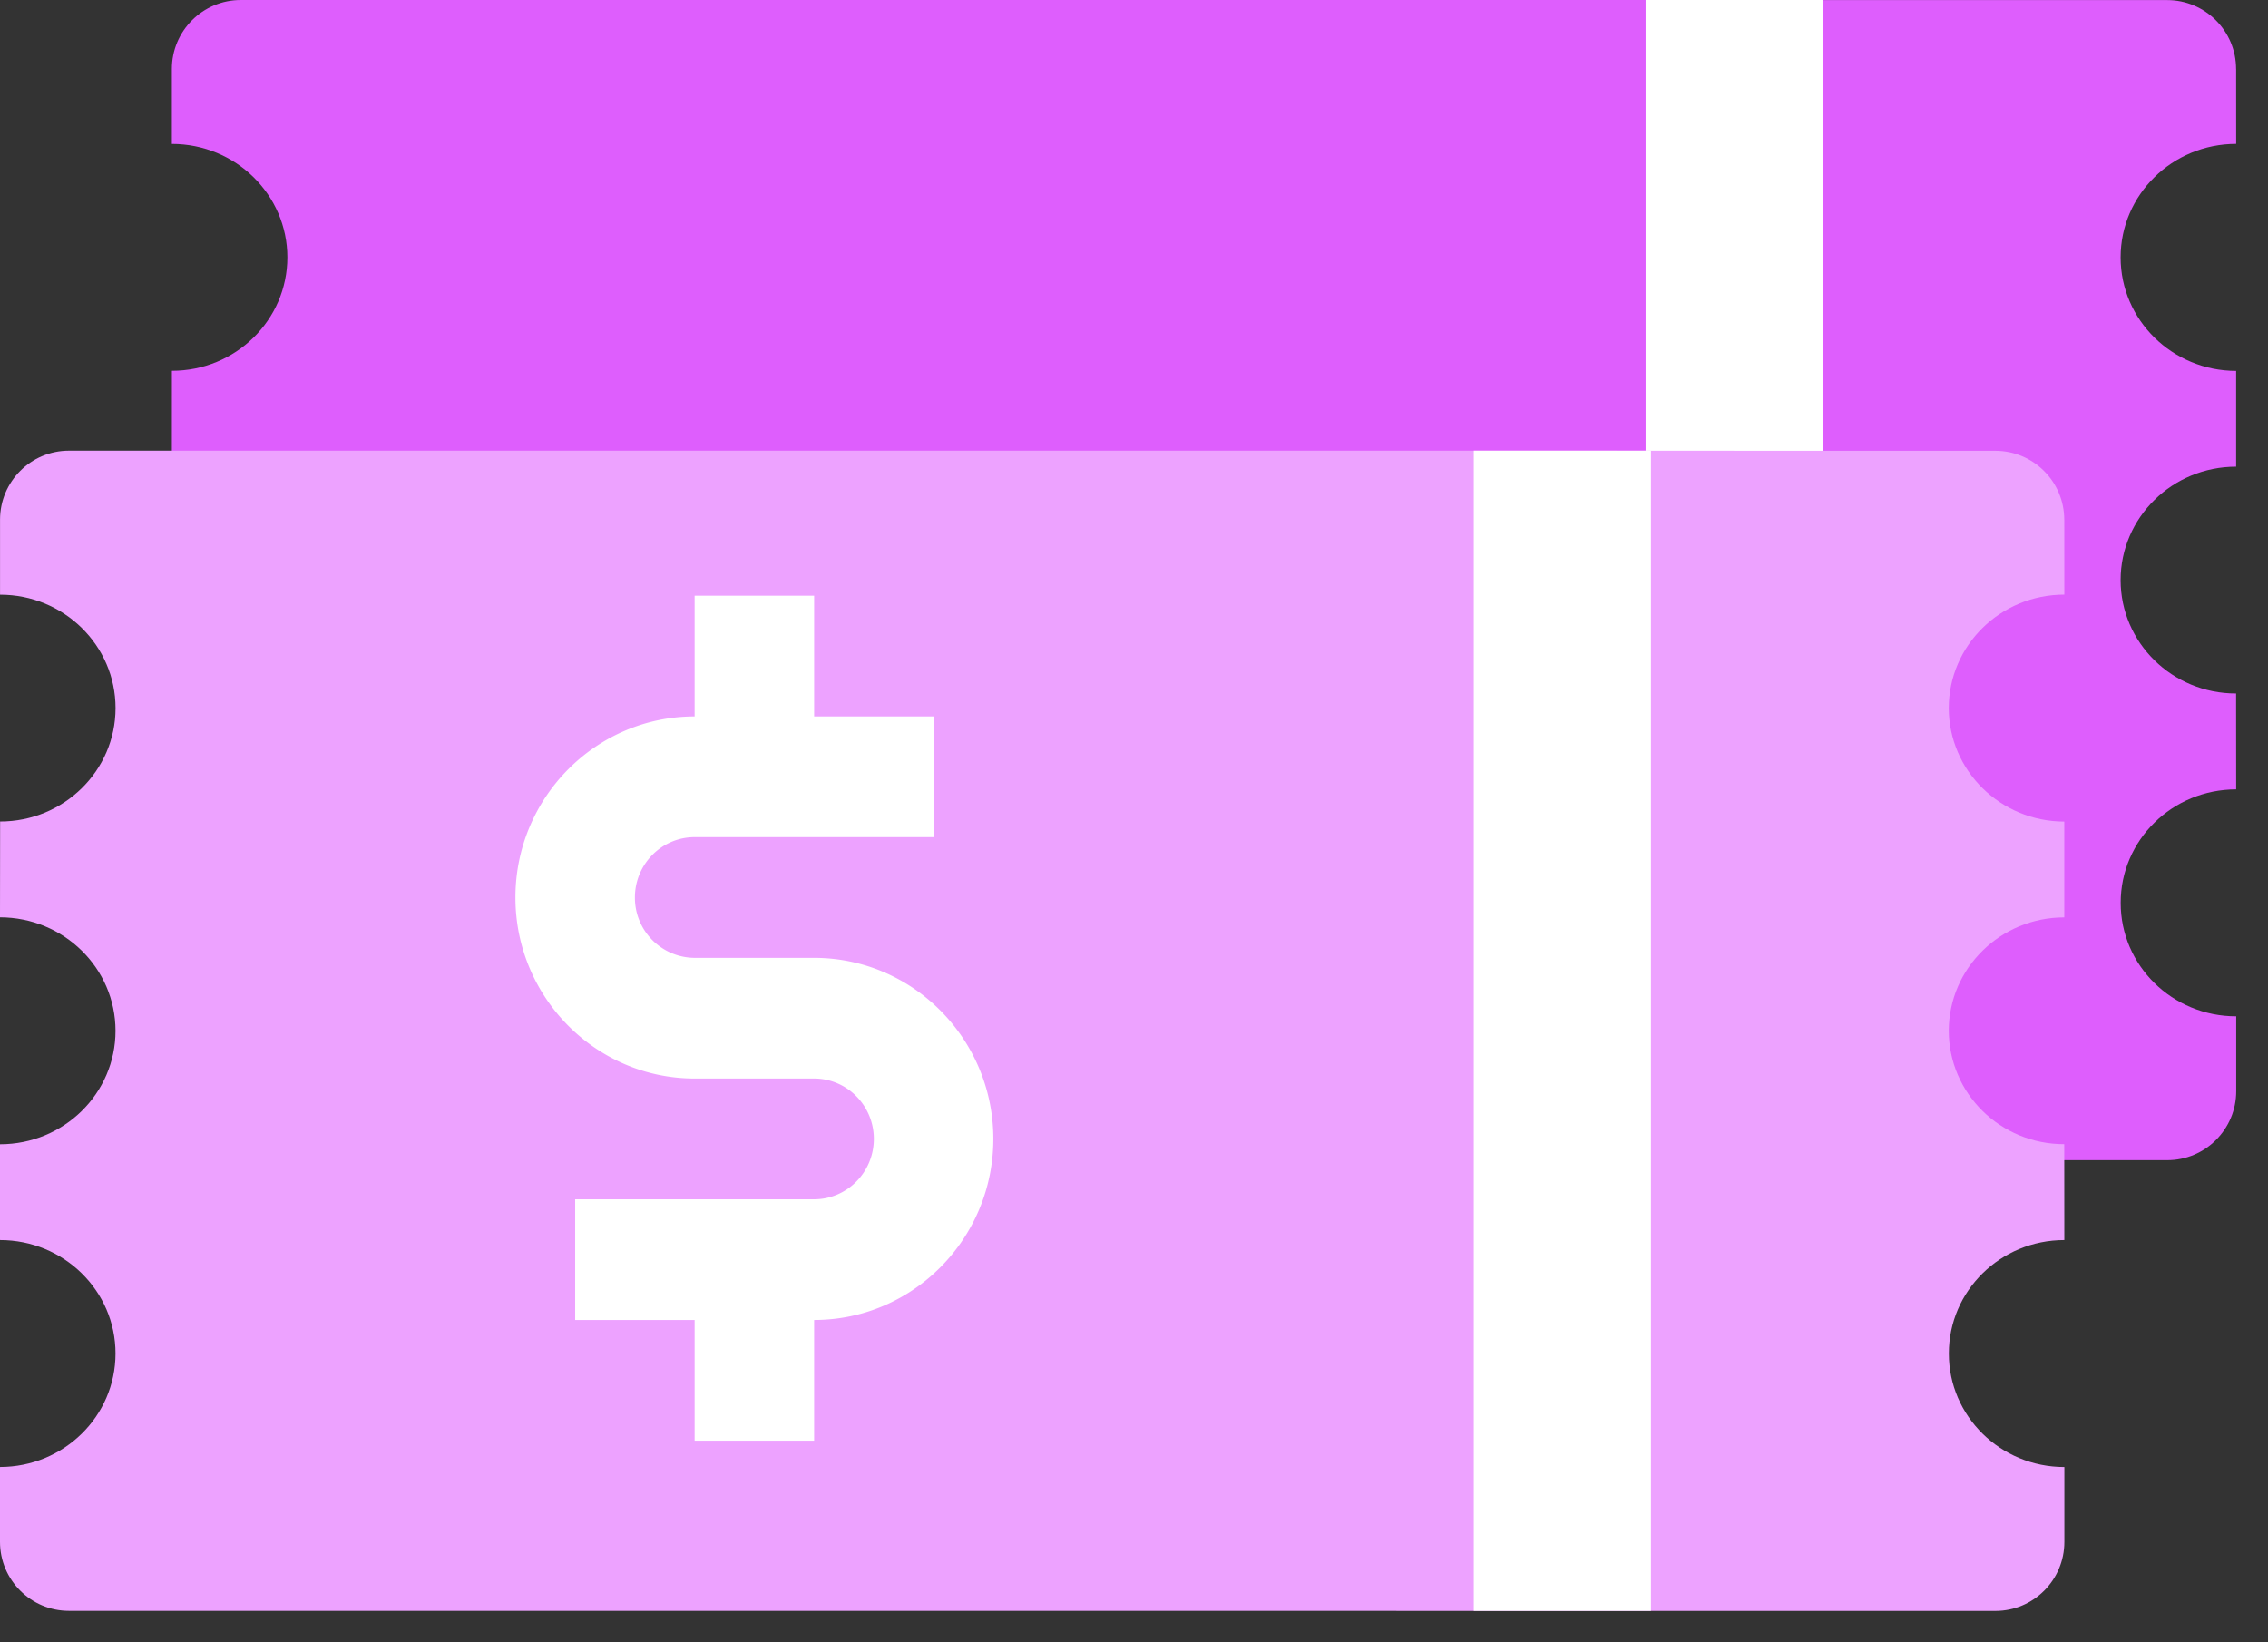
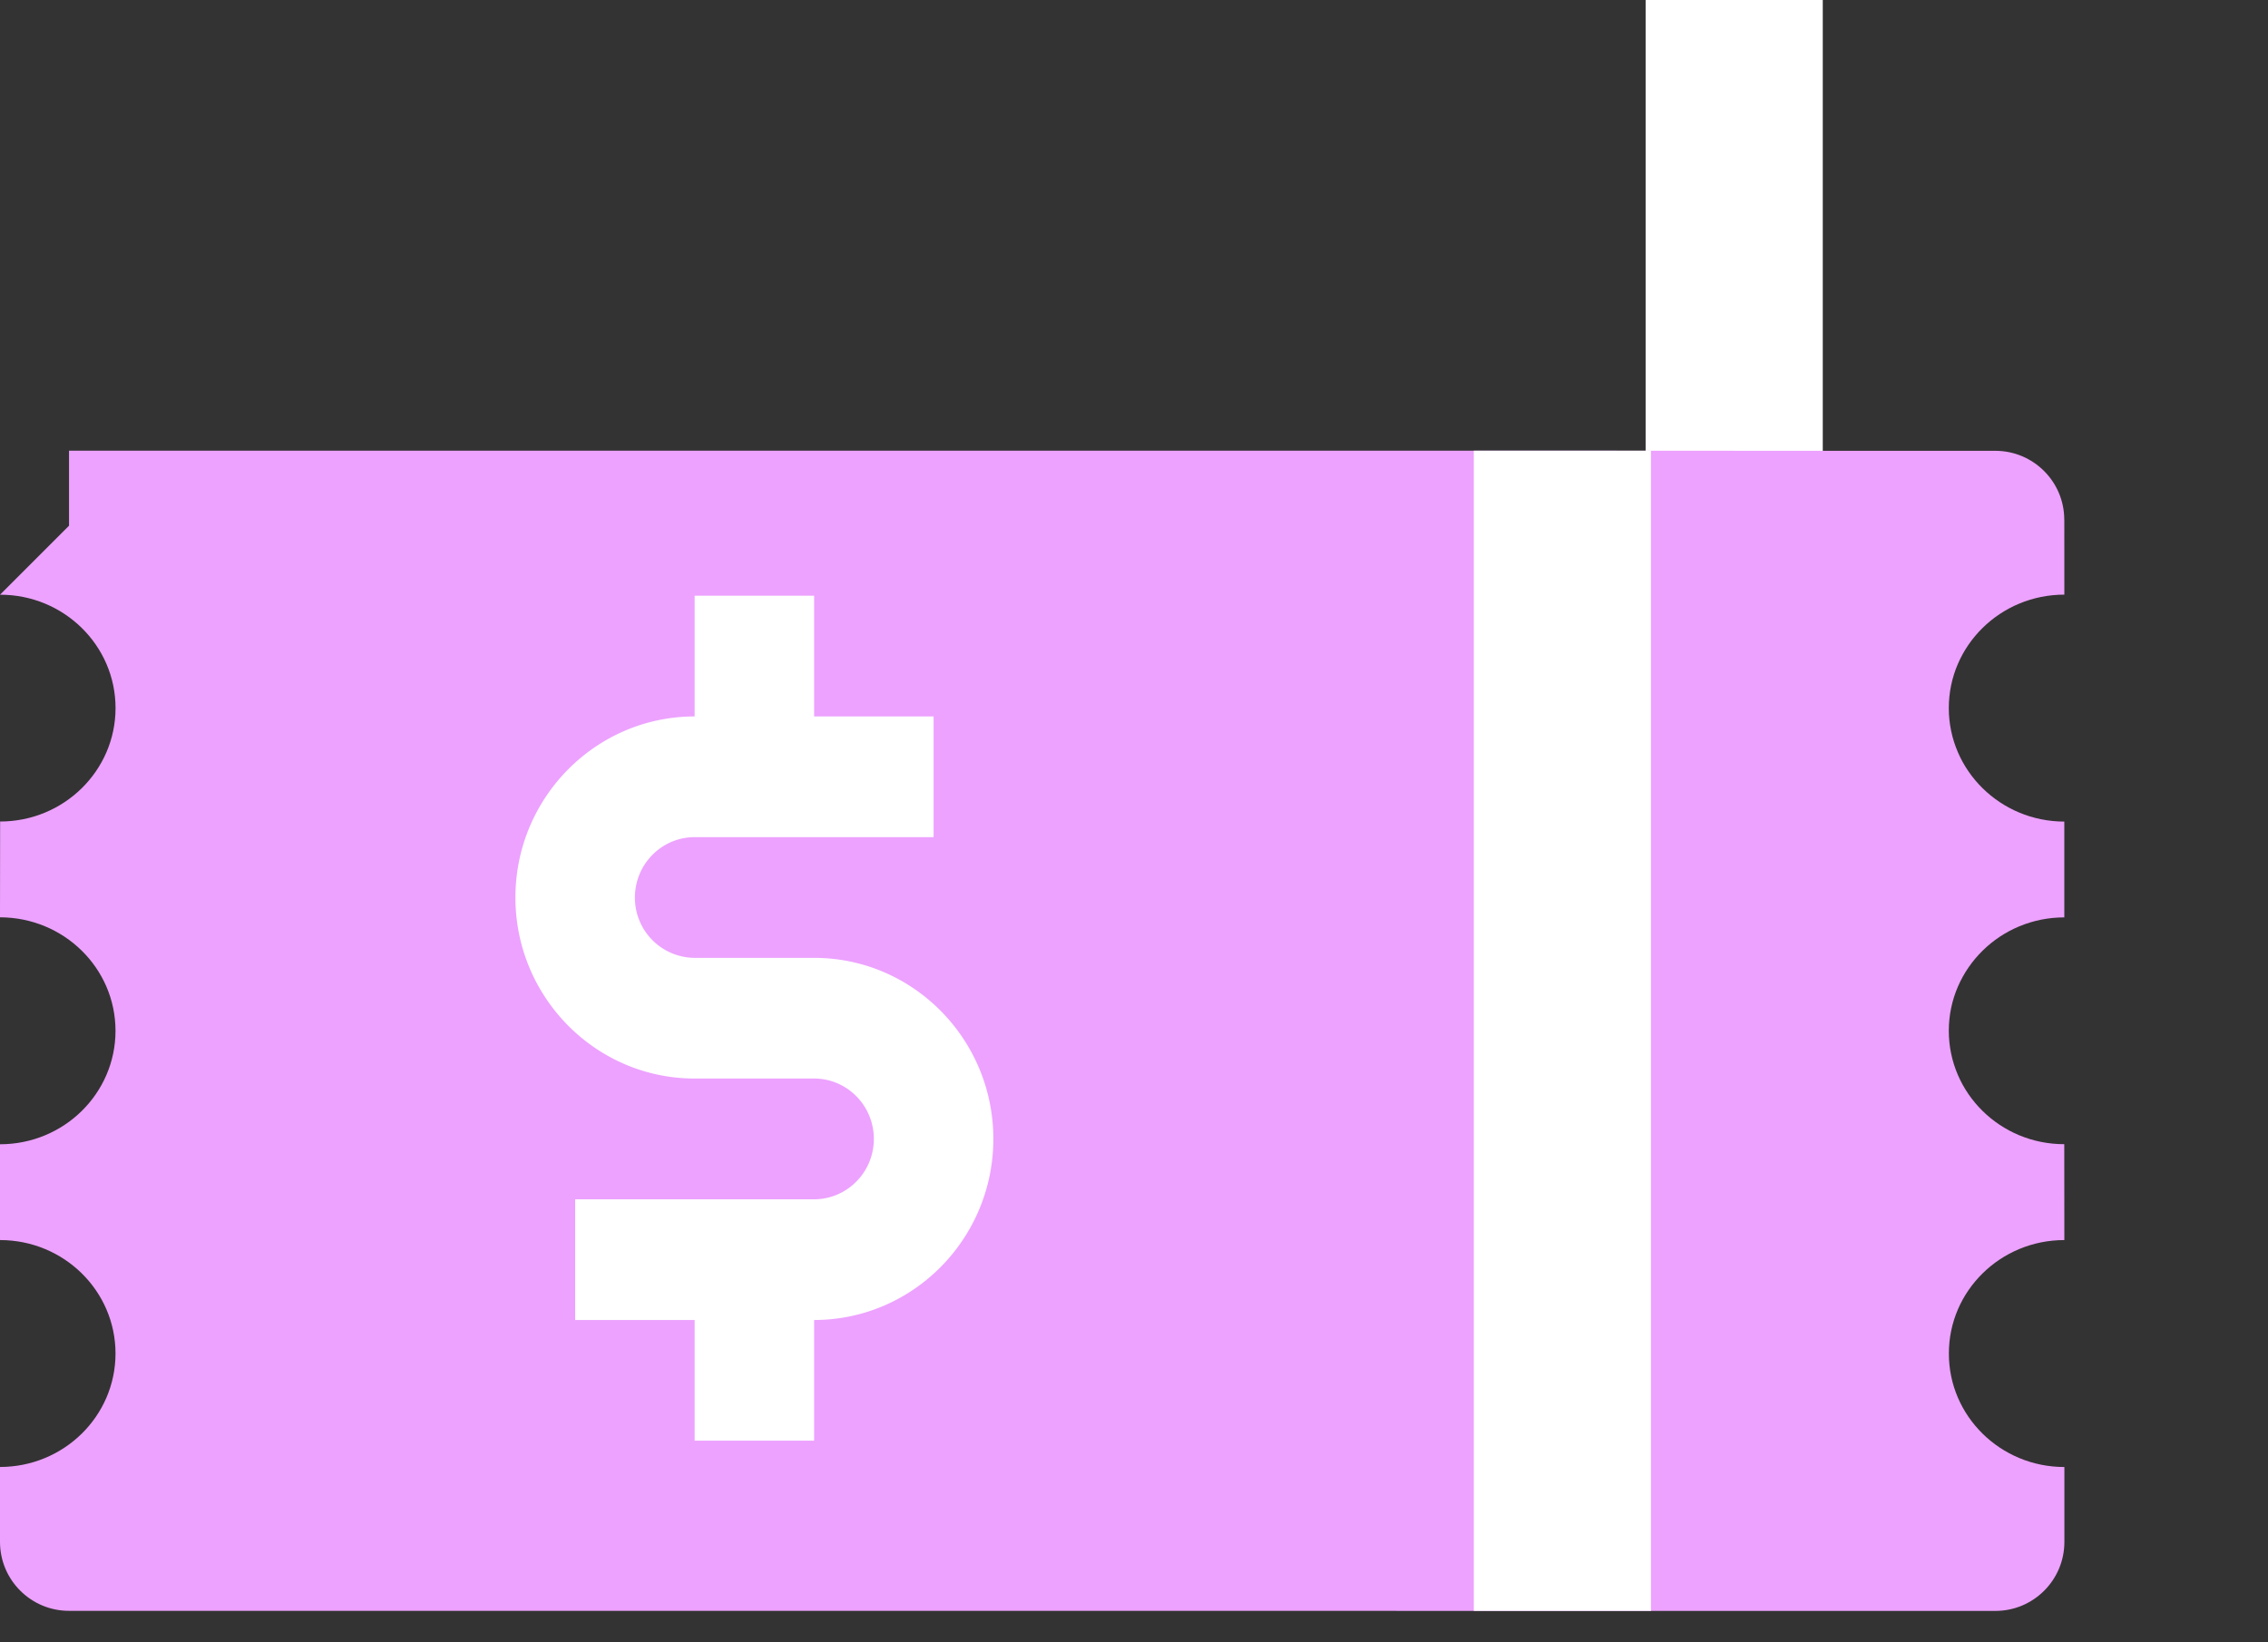
<svg xmlns="http://www.w3.org/2000/svg" width="58" height="42" viewBox="0 0 58 42">
  <rect x="0" y="0" width="58" height="42" fill="#333333" stroke="none" />
  <g fill="none" fill-rule="evenodd">
-     <path d="M4.395 3.682c1.631 0 2.954 1.299 2.954 2.9-.001 1.602-1.323 2.9-2.953 2.9l-.001 2.452c1.632.001 2.953 1.298 2.954 2.901 0 1.602-1.322 2.902-2.954 2.902v2.45c1.632 0 2.954 1.3 2.954 2.901 0 1.602-1.322 2.901-2.955 2.902v1.915h.001c0 .974.79 1.763 1.764 1.763l39.578.001L45.736 0H6.159c-.974 0-1.764.79-1.764 1.764v1.918zm52.791 16.505l-.002-2.452c-1.63.002-2.953-1.298-2.953-2.9.001-1.6 1.323-2.9 2.954-2.9v-2.45c-1.631-.002-2.953-1.302-2.954-2.902 0-1.603 1.323-2.901 2.955-2.902l-.001-1.916h-.001C57.183.791 56.394.002 55.42.002H40.102V29.67h15.32c.975 0 1.765-.79 1.765-1.764v-1.915c-1.633 0-2.956-1.3-2.954-2.902-.002-1.602 1.32-2.902 2.953-2.902z" fill="#DE5EFD" fill-rule="nonzero" />
    <path fill="#FFF" d="M42.084 0h4.53v29.67h-4.53z" />
    <g>
-       <path d="M.001 15.209c1.631-.002 2.954 1.298 2.954 2.9-.001 1.6-1.323 2.9-2.952 2.9L0 23.459c1.633.003 2.953 1.3 2.954 2.902 0 1.602-1.321 2.902-2.954 2.902v2.45c1.633 0 2.954 1.3 2.954 2.901 0 1.602-1.321 2.901-2.955 2.902v1.915h.001c0 .974.79 1.764 1.764 1.764h39.578l-.001-29.669H1.765c-.974 0-1.764.79-1.764 1.764v1.919zm52.791 16.504l-.002-2.452c-1.63.002-2.953-1.298-2.953-2.9.001-1.6 1.323-2.9 2.954-2.9v-2.45c-1.63-.002-2.953-1.302-2.954-2.902 0-1.603 1.323-2.901 2.955-2.902l-.001-1.916h-.001c0-.973-.79-1.762-1.764-1.762l-15.318-.002.001 29.67h15.32c.974 0 1.764-.79 1.764-1.765v-1.915c-1.632 0-2.955-1.3-2.954-2.901-.002-1.603 1.321-2.903 2.953-2.903z" fill="#EDA2FF" fill-rule="nonzero" />
+       <path d="M.001 15.209c1.631-.002 2.954 1.298 2.954 2.9-.001 1.6-1.323 2.9-2.952 2.9L0 23.459c1.633.003 2.953 1.3 2.954 2.902 0 1.602-1.321 2.902-2.954 2.902v2.45c1.633 0 2.954 1.3 2.954 2.901 0 1.602-1.321 2.901-2.955 2.902v1.915h.001c0 .974.79 1.764 1.764 1.764h39.578l-.001-29.669H1.765v1.919zm52.791 16.504l-.002-2.452c-1.63.002-2.953-1.298-2.953-2.9.001-1.6 1.323-2.9 2.954-2.9v-2.45c-1.63-.002-2.953-1.302-2.954-2.902 0-1.603 1.323-2.901 2.955-2.902l-.001-1.916h-.001c0-.973-.79-1.762-1.764-1.762l-15.318-.002.001 29.67h15.32c.974 0 1.764-.79 1.764-1.765v-1.915c-1.632 0-2.955-1.3-2.954-2.901-.002-1.603 1.321-2.903 2.953-2.903z" fill="#EDA2FF" fill-rule="nonzero" />
      <path fill="#FFF" d="M37.69 11.526h4.531v29.67H37.69z" />
      <path d="M25.403 29.126c0-2.553-2.056-4.63-4.583-4.63h-3.056a1.537 1.537 0 0 1-1.527-1.544c0-.852.686-1.543 1.527-1.543H23.875v-3.087H20.82v-3.087h-3.056v3.087c-2.526 0-4.583 2.077-4.583 4.63s2.057 4.63 4.583 4.63h3.056c.842 0 1.527.692 1.527 1.544 0 .852-.685 1.544-1.527 1.544H14.709v3.087h3.055v3.086h3.056v-3.086c2.527 0 4.583-2.078 4.583-4.63z" fill="#FFF" fill-rule="nonzero" />
    </g>
  </g>
</svg>